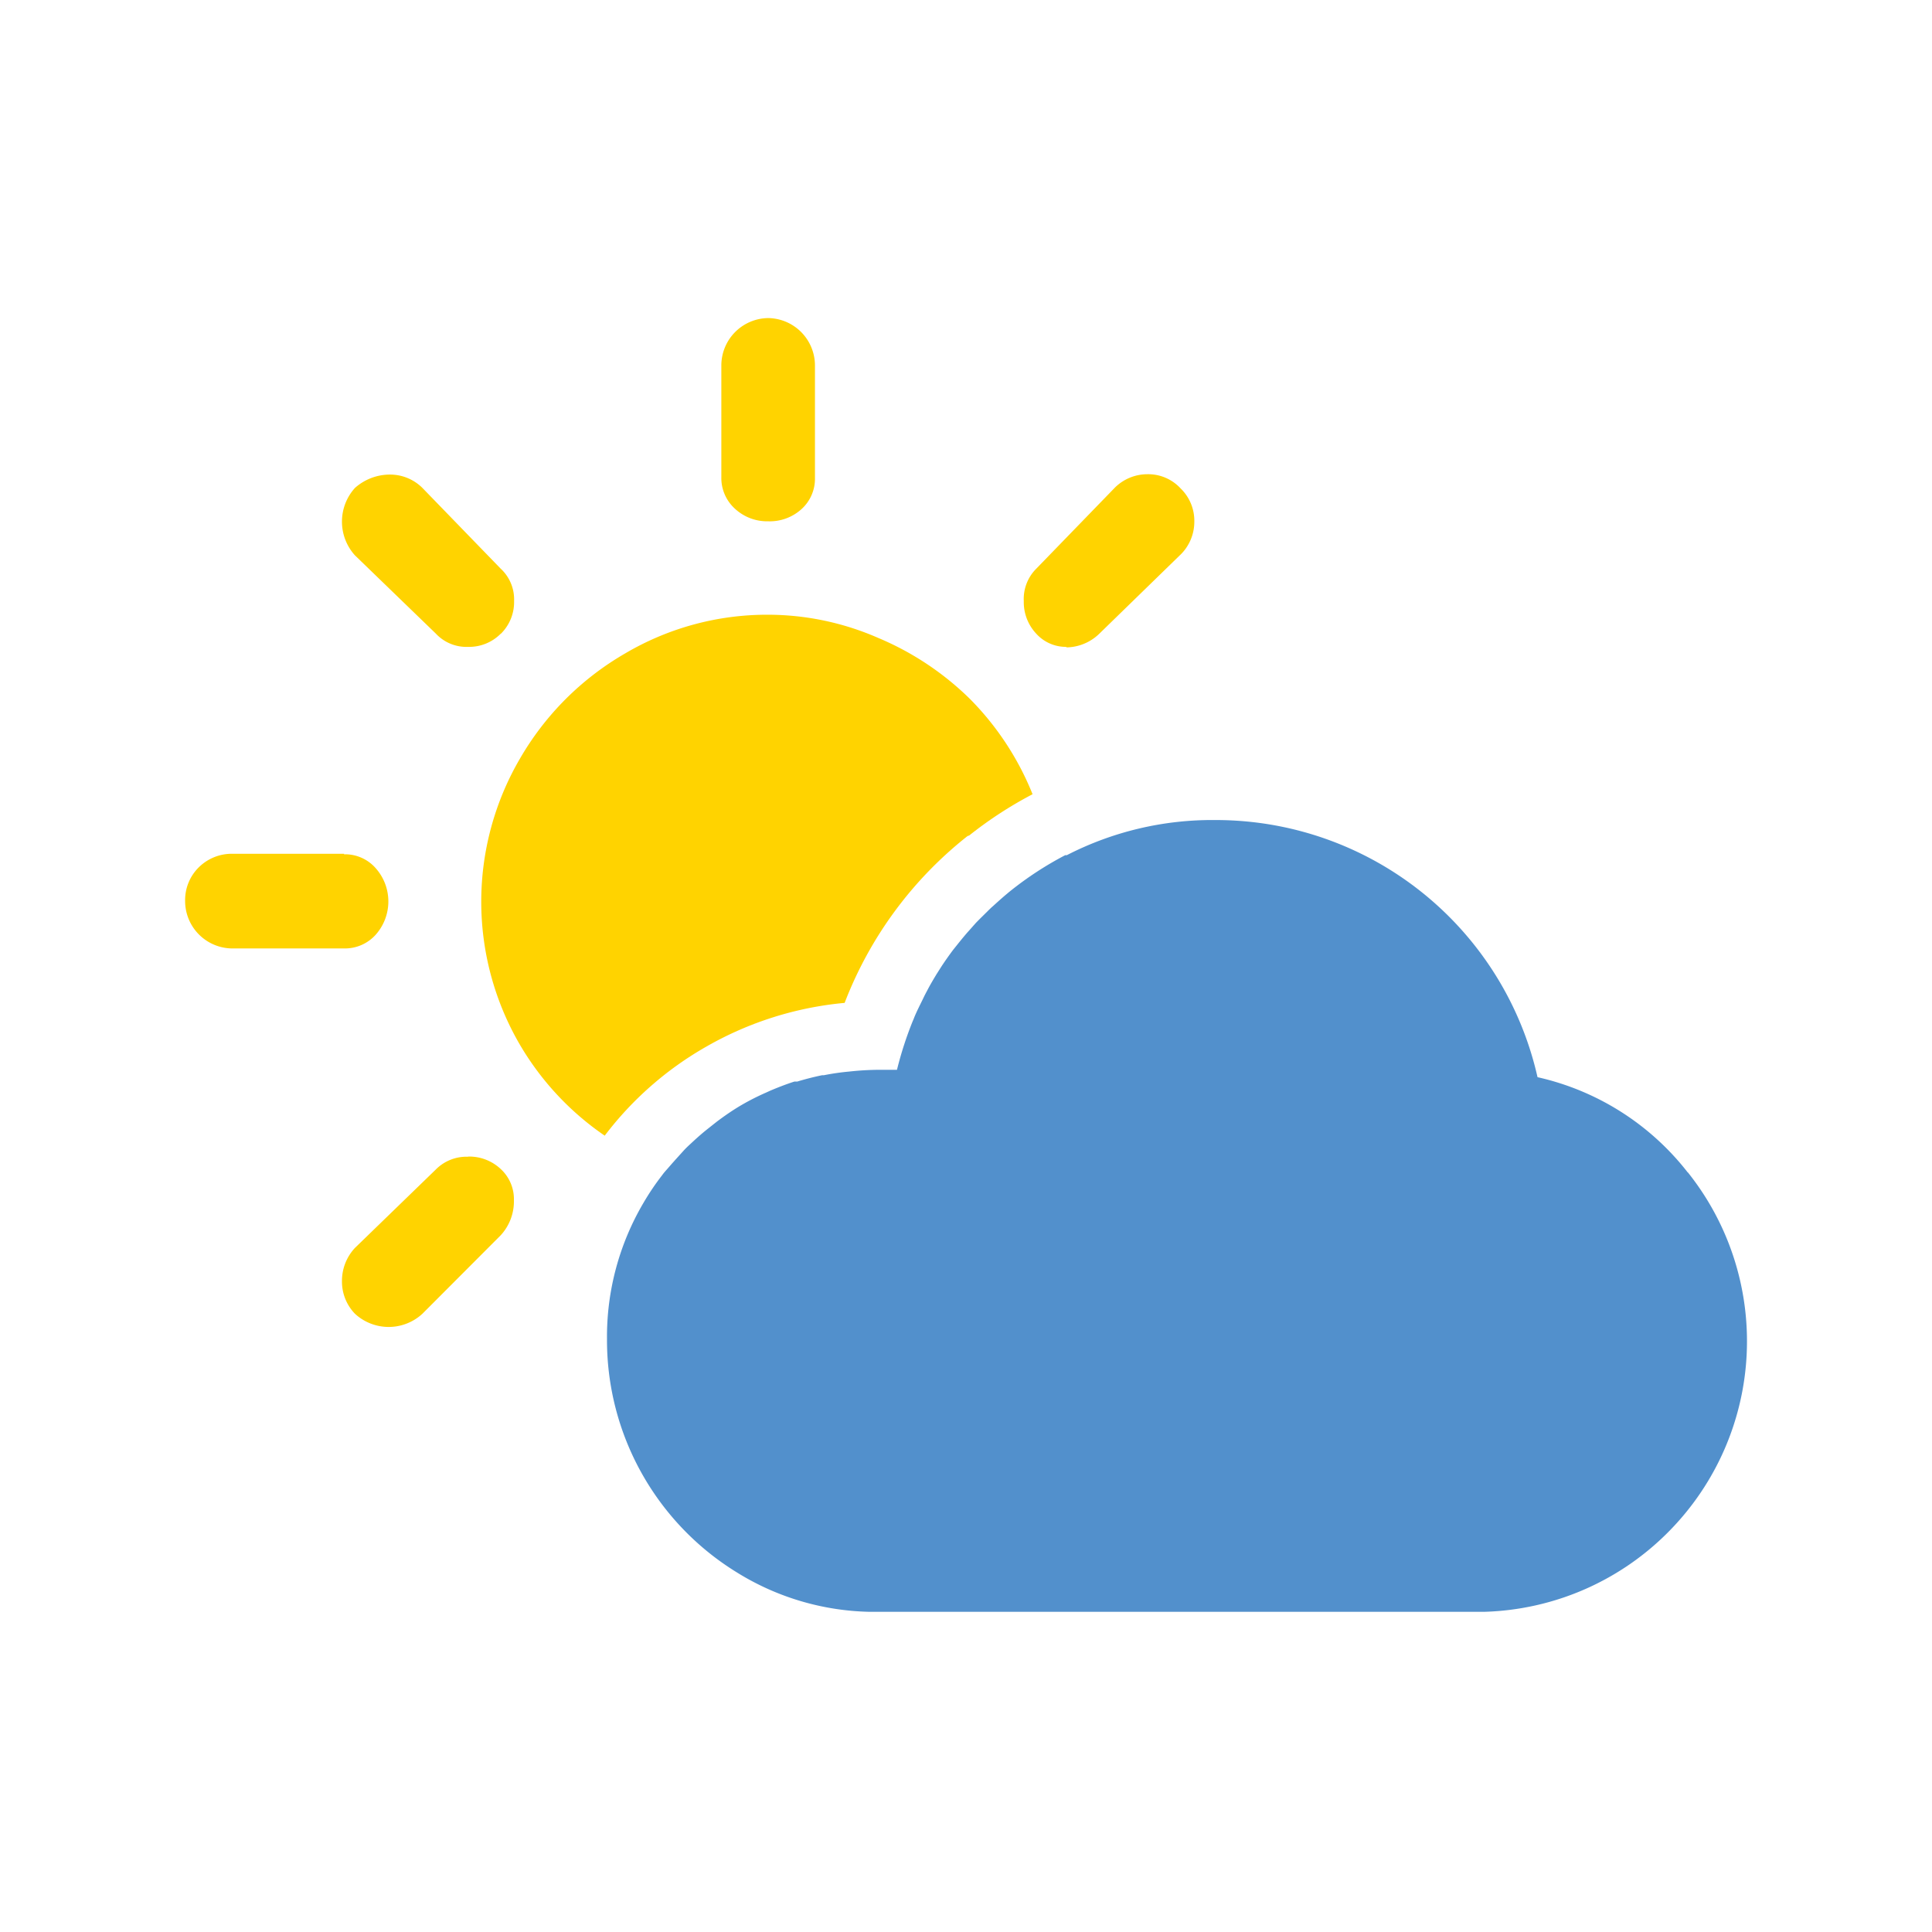
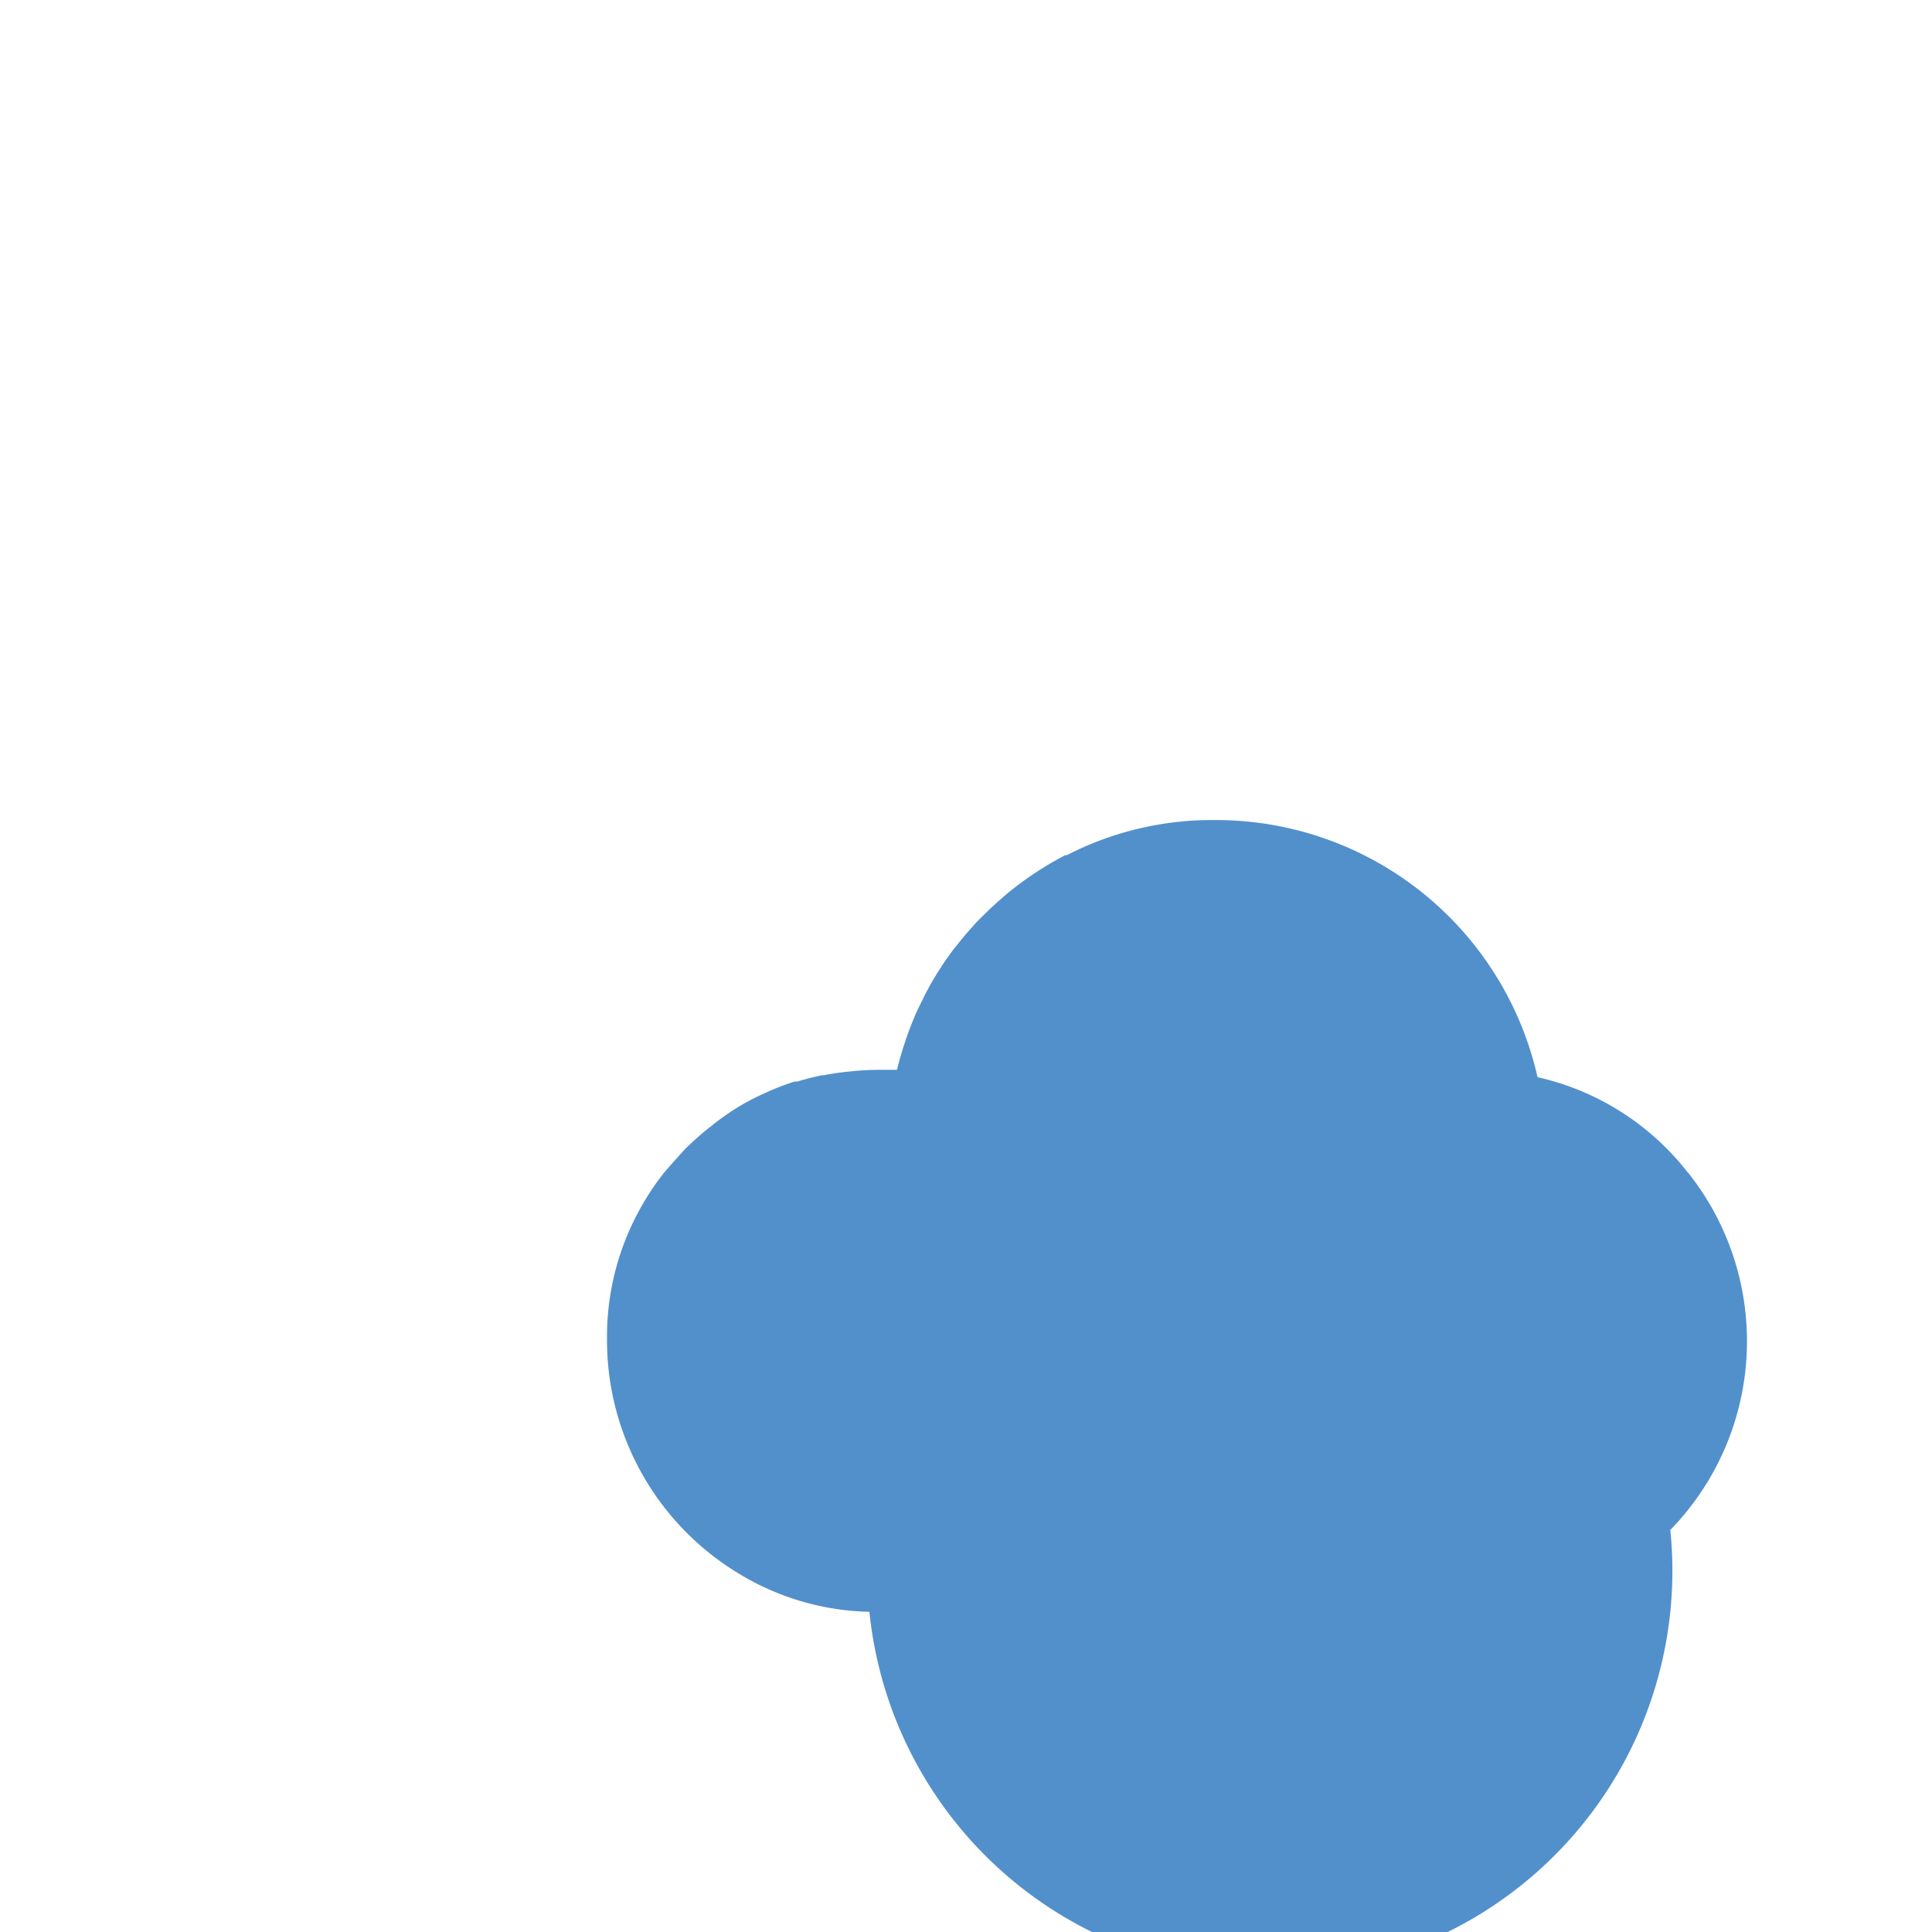
<svg xmlns="http://www.w3.org/2000/svg" id="icon-3" viewBox="0 0 110 110">
  <title>3</title>
  <g id="icon-3-2" data-name="icon-3">
-     <path d="M28.51,36.08a2.53,2.53,0,0,1-1.86.75,2.38,2.38,0,0,1-1.84-.76l-4.6-4.45a2.86,2.86,0,0,1,0-3.84,3,3,0,0,1,2-.76,2.61,2.61,0,0,1,1.84.76l4.46,4.6a2.38,2.38,0,0,1,.76,1.84,2.53,2.53,0,0,1-.75,1.86M26.65,65.86a2.46,2.46,0,0,0-1.84.73l-4.6,4.46a2.75,2.75,0,0,0-.74,1.9,2.63,2.63,0,0,0,.74,1.85,2.83,2.83,0,0,0,3.84,0l4.45-4.46a2.85,2.85,0,0,0,.76-2,2.33,2.33,0,0,0-.75-1.78,2.62,2.62,0,0,0-1.86-.71M19.59,48.61H13.2a2.67,2.67,0,0,0-1.87.76,2.62,2.62,0,0,0-.79,1.93A2.7,2.7,0,0,0,13.2,54h6.39a2.35,2.35,0,0,0,1.8-.78,2.85,2.85,0,0,0,0-3.79,2.32,2.32,0,0,0-1.8-.79M43.73,29.68A2.69,2.69,0,0,0,45.62,29a2.33,2.33,0,0,0,.78-1.8V20.78a2.7,2.7,0,0,0-2.67-2.67,2.7,2.7,0,0,0-2.66,2.67v6.38a2.36,2.36,0,0,0,.77,1.8,2.69,2.69,0,0,0,1.89.72M55.18,47.57a22.75,22.75,0,0,1,3.61-2.35L58.7,45a16.34,16.34,0,0,0-3.47-5.2A16.59,16.59,0,0,0,50,36.32,15.7,15.7,0,0,0,43.73,35a15.9,15.9,0,0,0-8.13,2.2,16.38,16.38,0,0,0-6,6,16.16,16.16,0,0,0,0,16.28,16.19,16.19,0,0,0,4.83,5.18,19.13,19.13,0,0,1,5.82-5.09,19.41,19.41,0,0,1,7.84-2.47,22.25,22.25,0,0,1,7-9.5m5.6-10.74a2.74,2.74,0,0,0,1.88-.76l4.57-4.45A2.63,2.63,0,0,0,68,29.68a2.56,2.56,0,0,0-.78-1.87A2.51,2.51,0,0,0,65.32,27a2.63,2.63,0,0,0-1.84.76L59,32.38a2.43,2.43,0,0,0-.71,1.84A2.62,2.62,0,0,0,59,36.08a2.28,2.28,0,0,0,1.75.75" fill="#ffd300" />
-     <path d="M96.09,66.75a15,15,0,0,0-8.55-5.42A18.77,18.77,0,0,0,69.2,46.69a18.09,18.09,0,0,0-8.46,2l-.09,0a19.33,19.33,0,0,0-3,1.94c-.38.3-.74.62-1.09.94-.13.11-.25.23-.37.35s-.43.42-.64.64l-.39.44c-.19.21-.36.42-.54.64l-.36.45c-.23.31-.45.62-.66.94l-.28.44c-.18.3-.36.6-.52.91-.08.15-.16.3-.23.45s-.28.56-.41.85-.12.3-.19.45a20.53,20.53,0,0,0-.9,2.78h-1a16.22,16.22,0,0,0-1.72.1,13.68,13.68,0,0,0-1.45.21l-.1,0q-.72.15-1.41.36l-.16,0c-.47.15-.93.33-1.38.52l-.24.11a13.79,13.79,0,0,0-1.33.67h0c-.52.3-1,.63-1.49,1l-.53.42c-.29.23-.56.47-.83.72s-.38.35-.55.54-.51.56-.76.85-.29.32-.42.5a14.37,14.37,0,0,0-1.06,1.57,15,15,0,0,0-2.08,7.76,15.52,15.52,0,0,0,7.4,13.29,14.89,14.89,0,0,0,7.54,2.24h35A15.37,15.37,0,0,0,95.1,87.11a15.41,15.41,0,0,0,1-20.36" fill="#5290cc" />
+     <path d="M96.09,66.75a15,15,0,0,0-8.55-5.42A18.77,18.77,0,0,0,69.2,46.69a18.09,18.09,0,0,0-8.46,2l-.09,0a19.33,19.33,0,0,0-3,1.94c-.38.3-.74.62-1.09.94-.13.11-.25.23-.37.35s-.43.42-.64.64l-.39.44c-.19.21-.36.42-.54.64l-.36.45c-.23.31-.45.62-.66.94l-.28.44c-.18.3-.36.6-.52.91-.08.15-.16.3-.23.45s-.28.56-.41.85-.12.3-.19.45a20.53,20.53,0,0,0-.9,2.78h-1a16.22,16.22,0,0,0-1.72.1,13.68,13.68,0,0,0-1.45.21l-.1,0q-.72.15-1.41.36l-.16,0c-.47.15-.93.33-1.38.52l-.24.11a13.79,13.79,0,0,0-1.33.67h0c-.52.3-1,.63-1.49,1l-.53.42c-.29.23-.56.47-.83.72s-.38.35-.55.54-.51.56-.76.85-.29.32-.42.5a14.37,14.37,0,0,0-1.06,1.57,15,15,0,0,0-2.08,7.76,15.52,15.52,0,0,0,7.4,13.29,14.89,14.89,0,0,0,7.54,2.24A15.37,15.37,0,0,0,95.1,87.11a15.41,15.41,0,0,0,1-20.36" fill="#5290cc" />
  </g>
</svg>